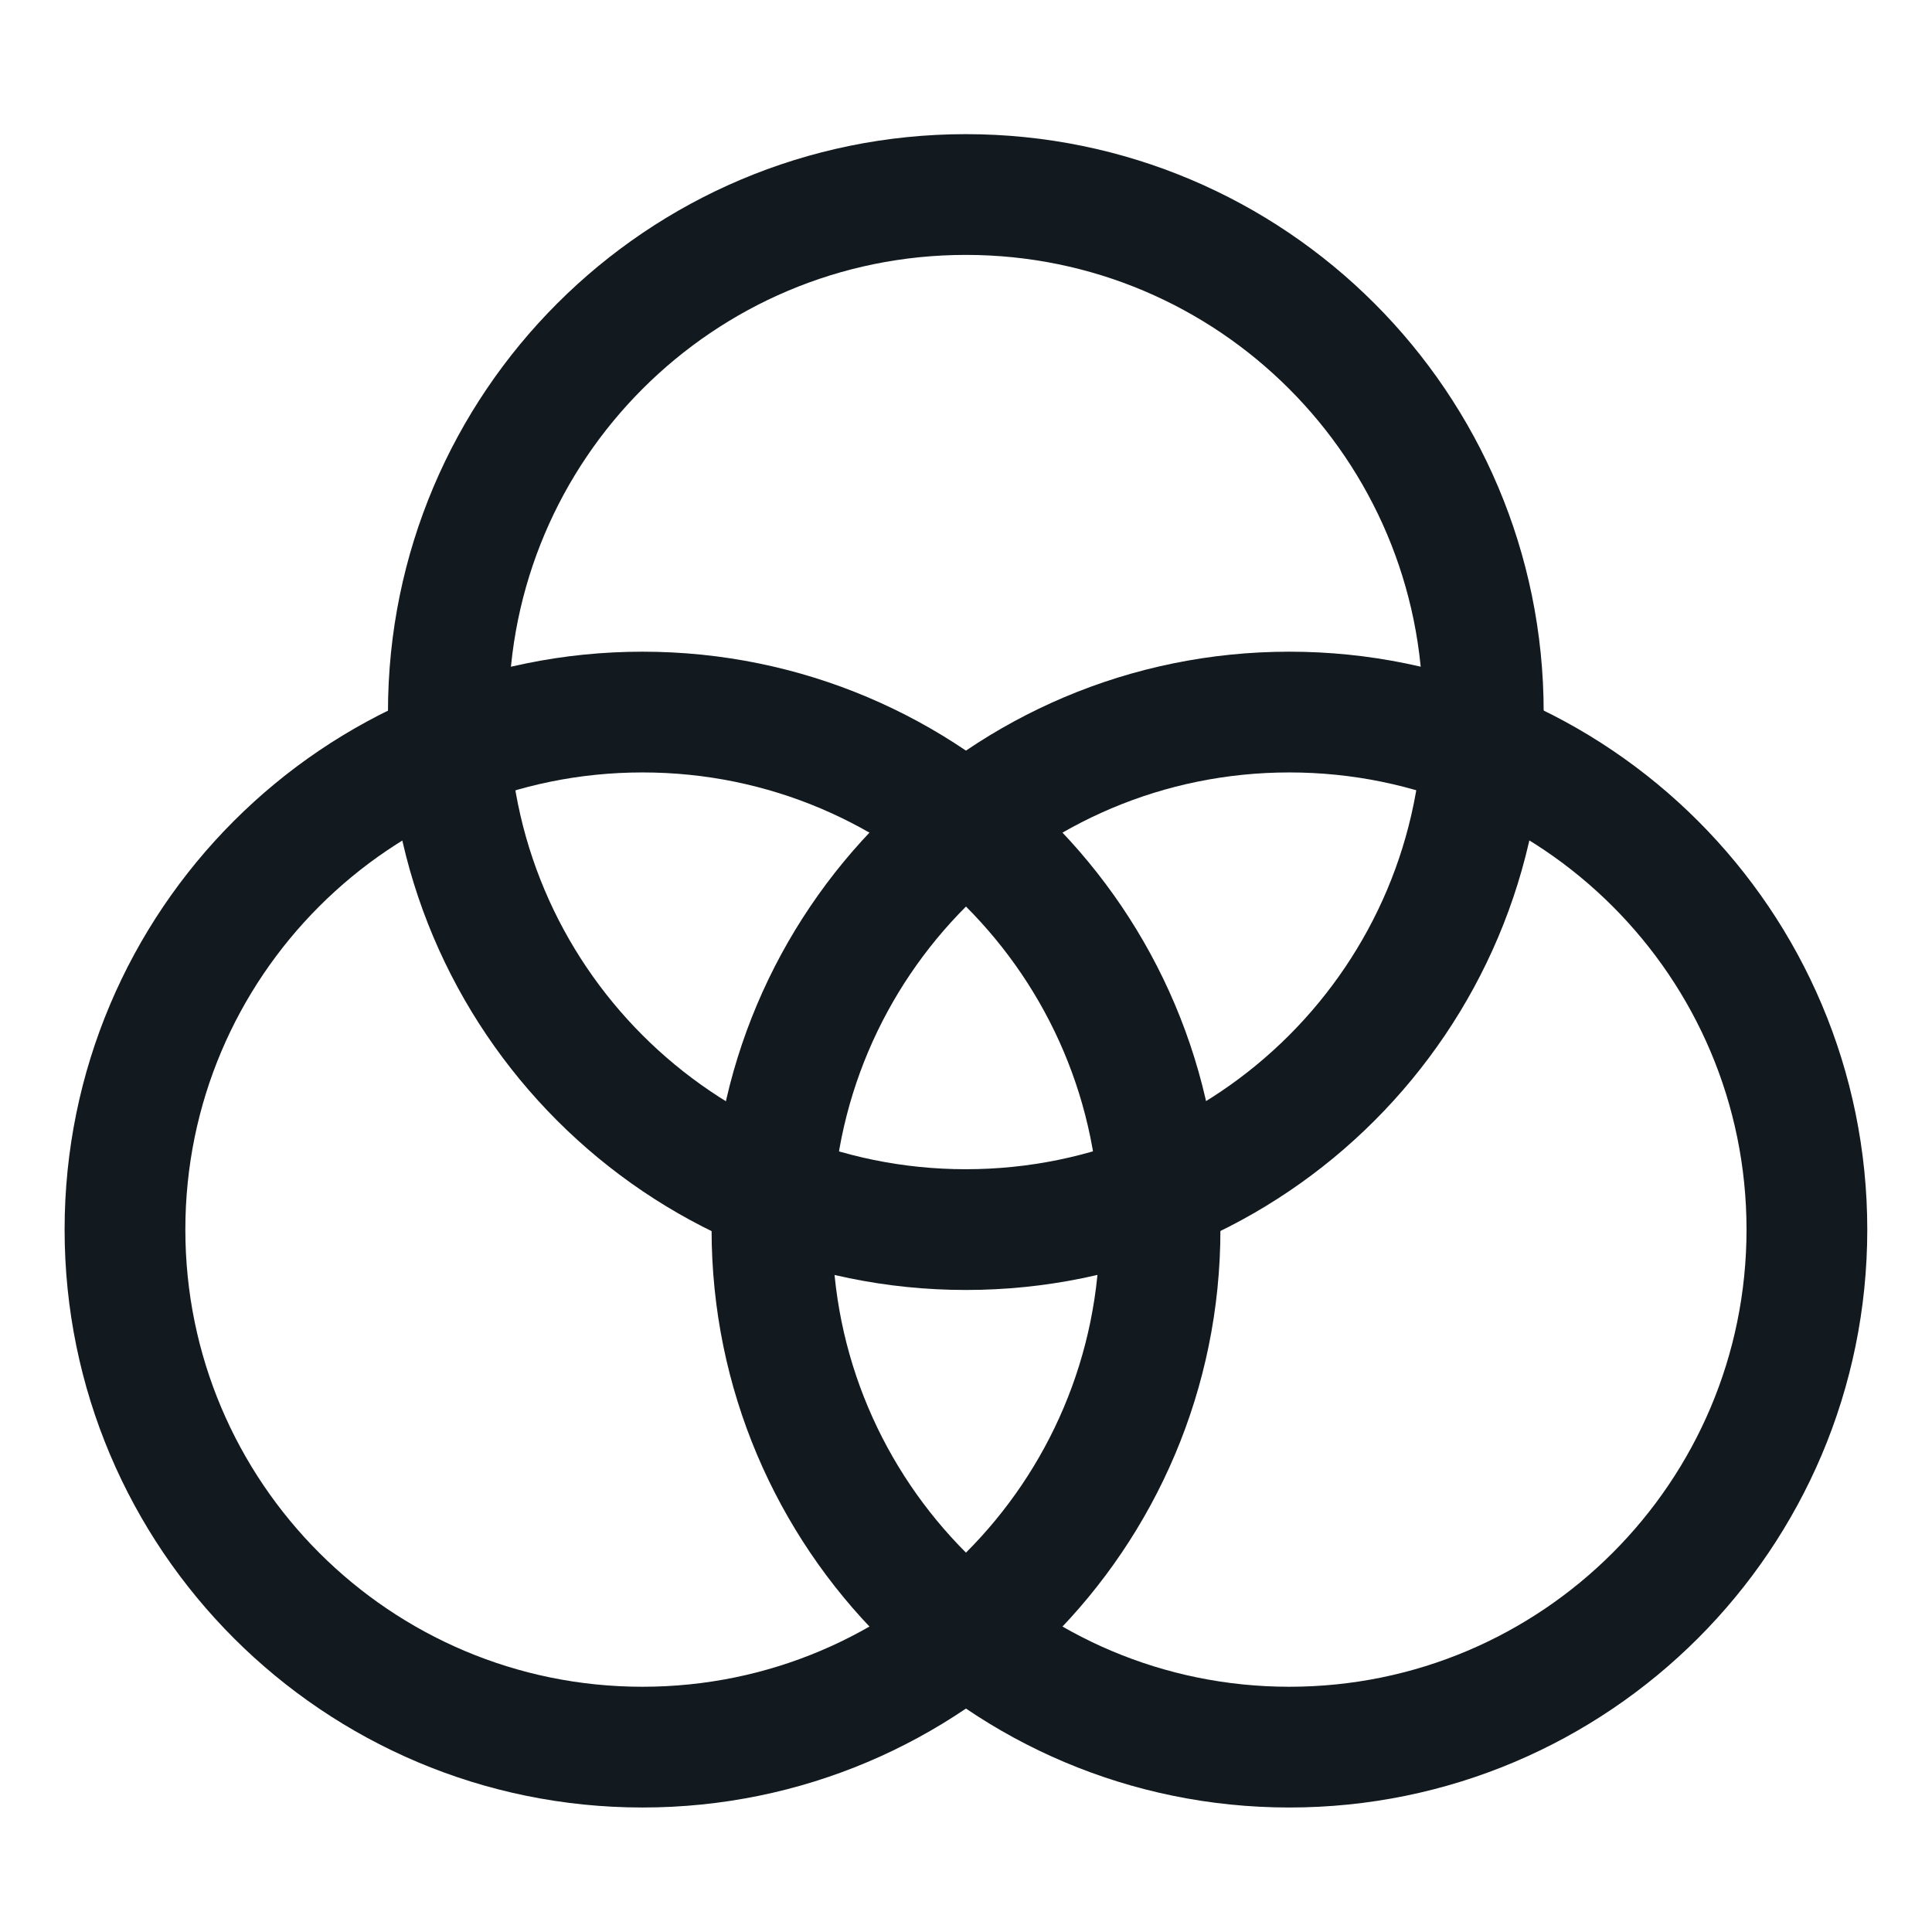
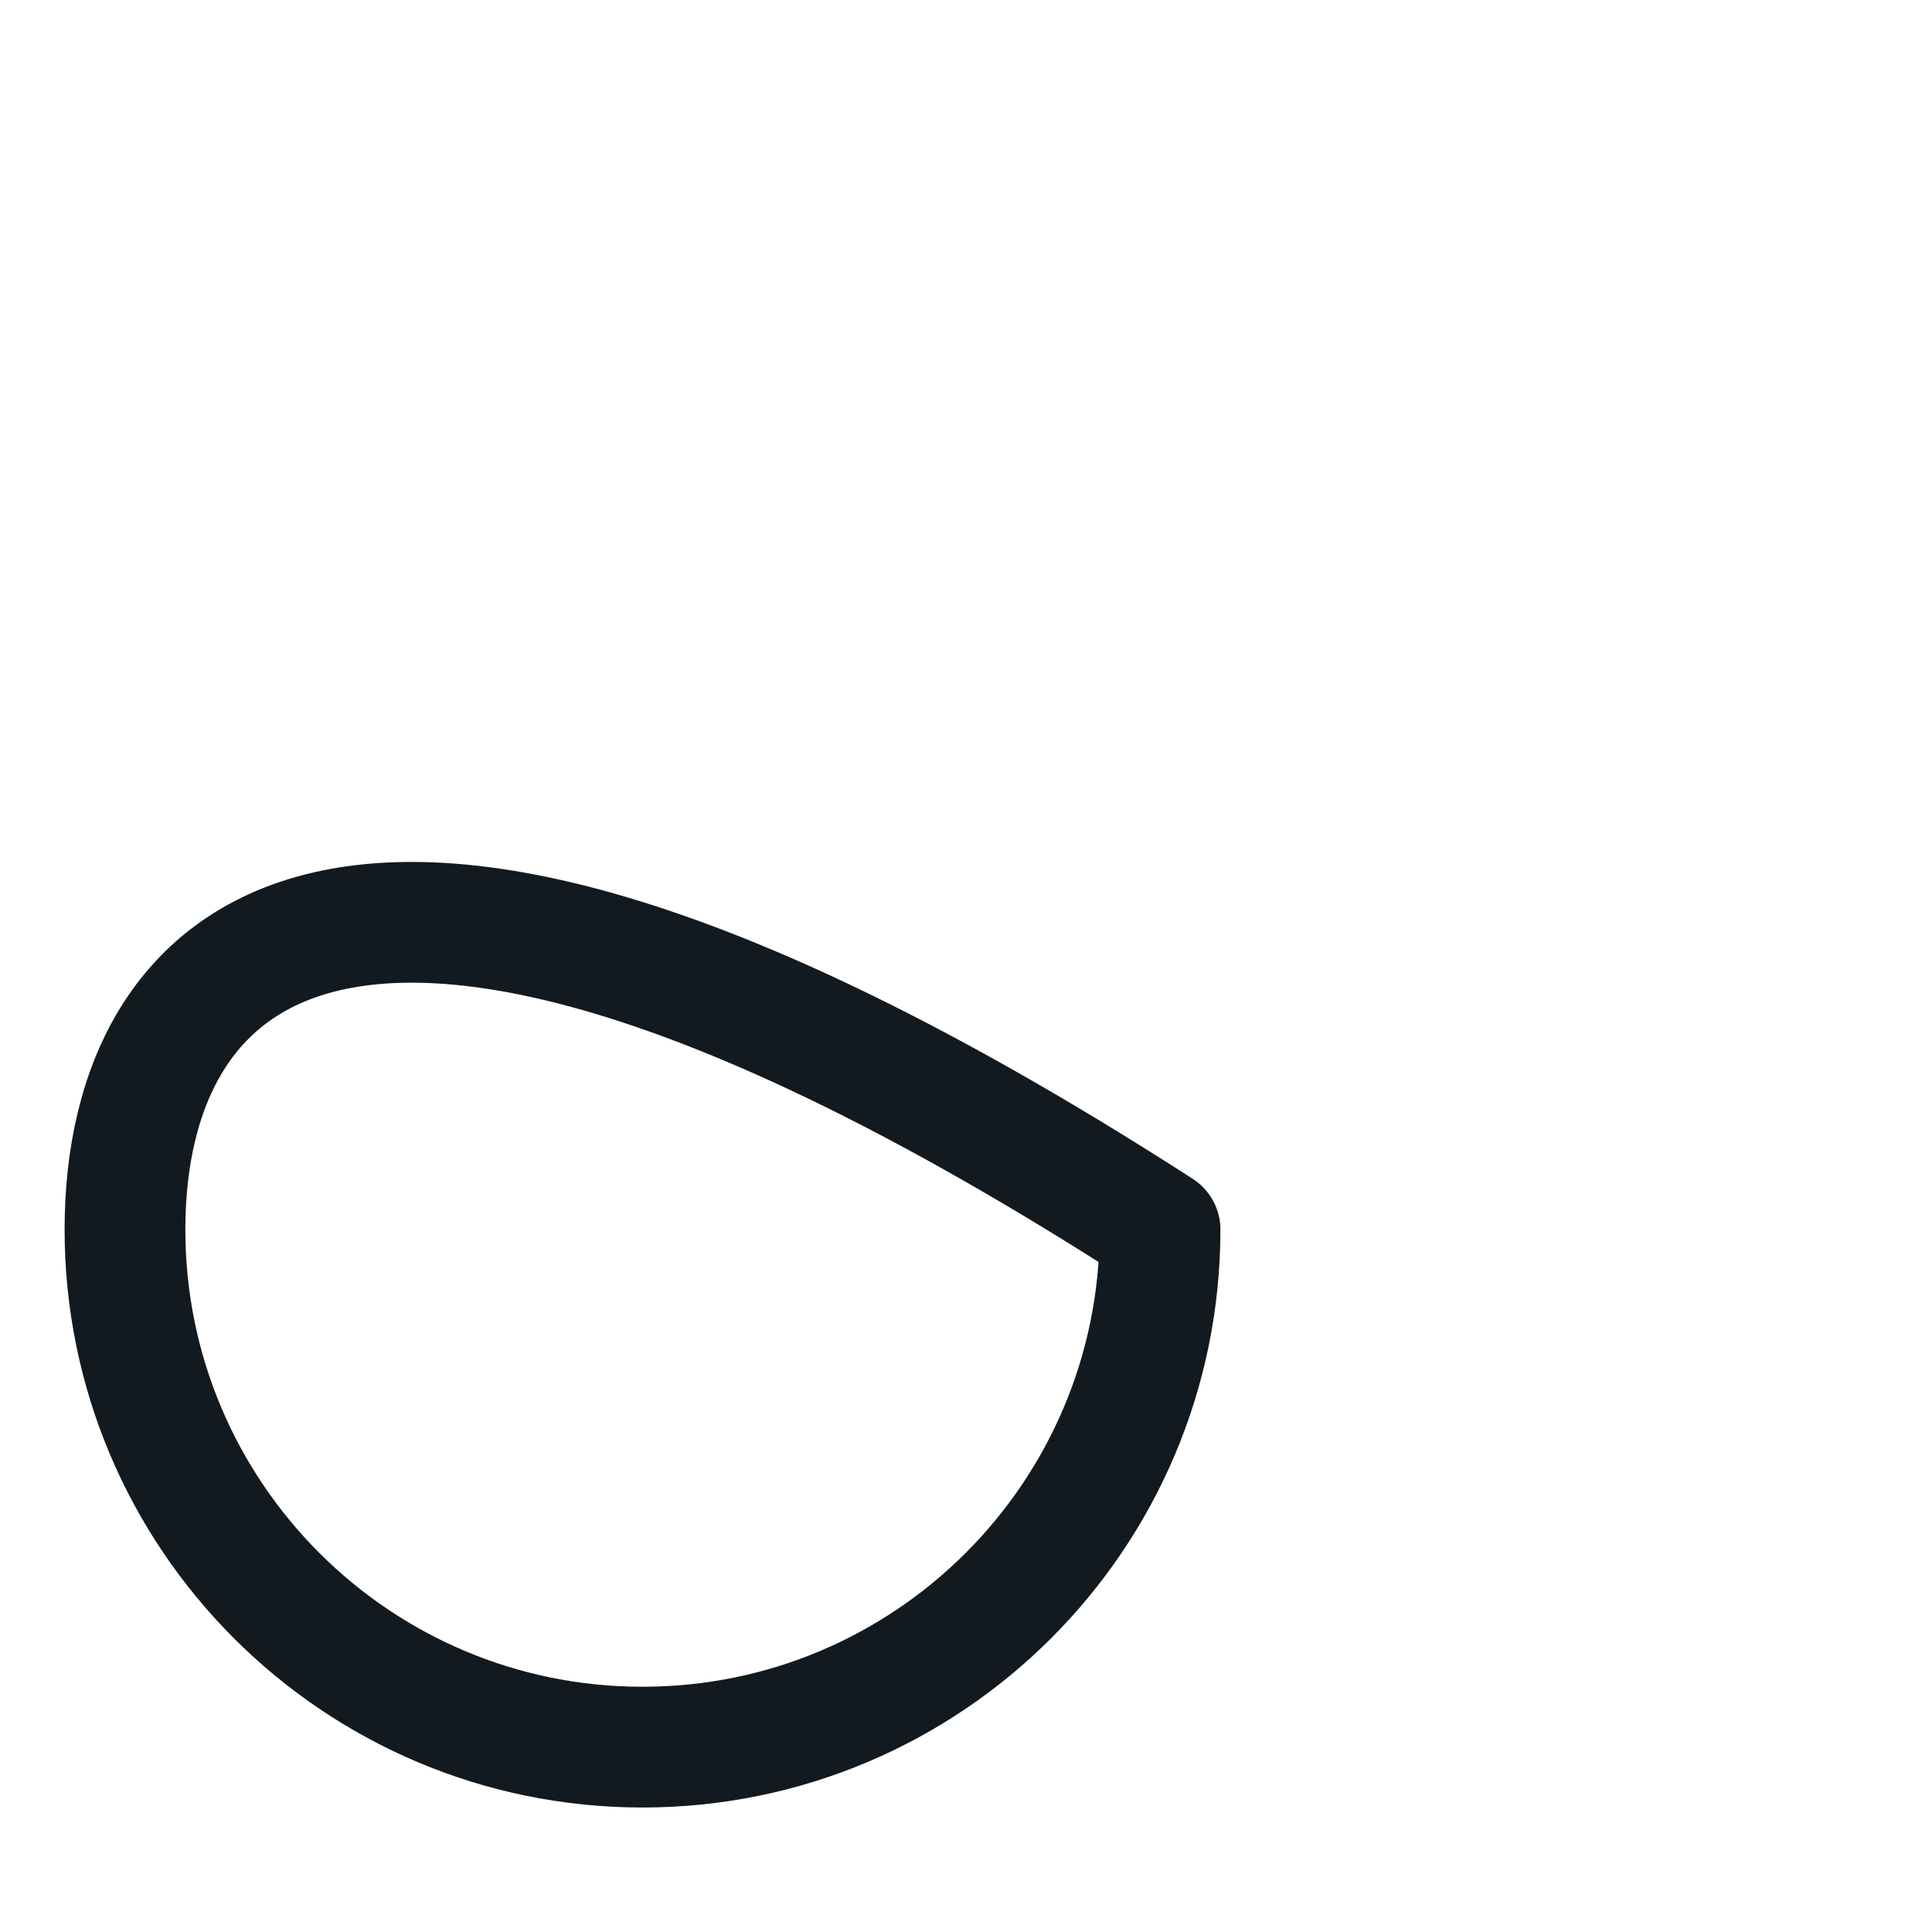
<svg xmlns="http://www.w3.org/2000/svg" width="16" height="16" viewBox="0 0 16 16" fill="none">
  <g clip-path="url(#clip0_229_96)">
-     <path d="M5.321 14.469C7.688 14.469 9.607 12.55 9.607 10.183C9.607 7.816 7.688 5.897 5.321 5.897C2.954 5.897 1.035 7.816 1.035 10.183C1.035 12.55 2.954 14.469 5.321 14.469Z" stroke="#121A1F" stroke-linecap="round" stroke-linejoin="round" />
-     <path d="M10.678 14.469C13.045 14.469 14.964 12.55 14.964 10.183C14.964 7.816 13.045 5.897 10.678 5.897C8.311 5.897 6.393 7.816 6.393 10.183C6.393 12.55 8.311 14.469 10.678 14.469Z" stroke="#121A1F" stroke-linecap="round" stroke-linejoin="round" />
-     <path d="M7.999 10.183C10.366 10.183 12.284 8.264 12.284 5.897C12.284 3.53 10.366 1.611 7.999 1.611C5.632 1.611 3.713 3.53 3.713 5.897C3.713 8.264 5.632 10.183 7.999 10.183Z" stroke="#121A1F" stroke-linecap="round" stroke-linejoin="round" />
+     <path d="M5.321 14.469C7.688 14.469 9.607 12.55 9.607 10.183C2.954 5.897 1.035 7.816 1.035 10.183C1.035 12.55 2.954 14.469 5.321 14.469Z" stroke="#121A1F" stroke-linecap="round" stroke-linejoin="round" />
  </g>
  <defs>
    <clipPath id="clip0_229_96">
      <rect width="15" height="15" fill="white" transform="translate(0.5 0.54)" />
    </clipPath>
  </defs>
</svg>